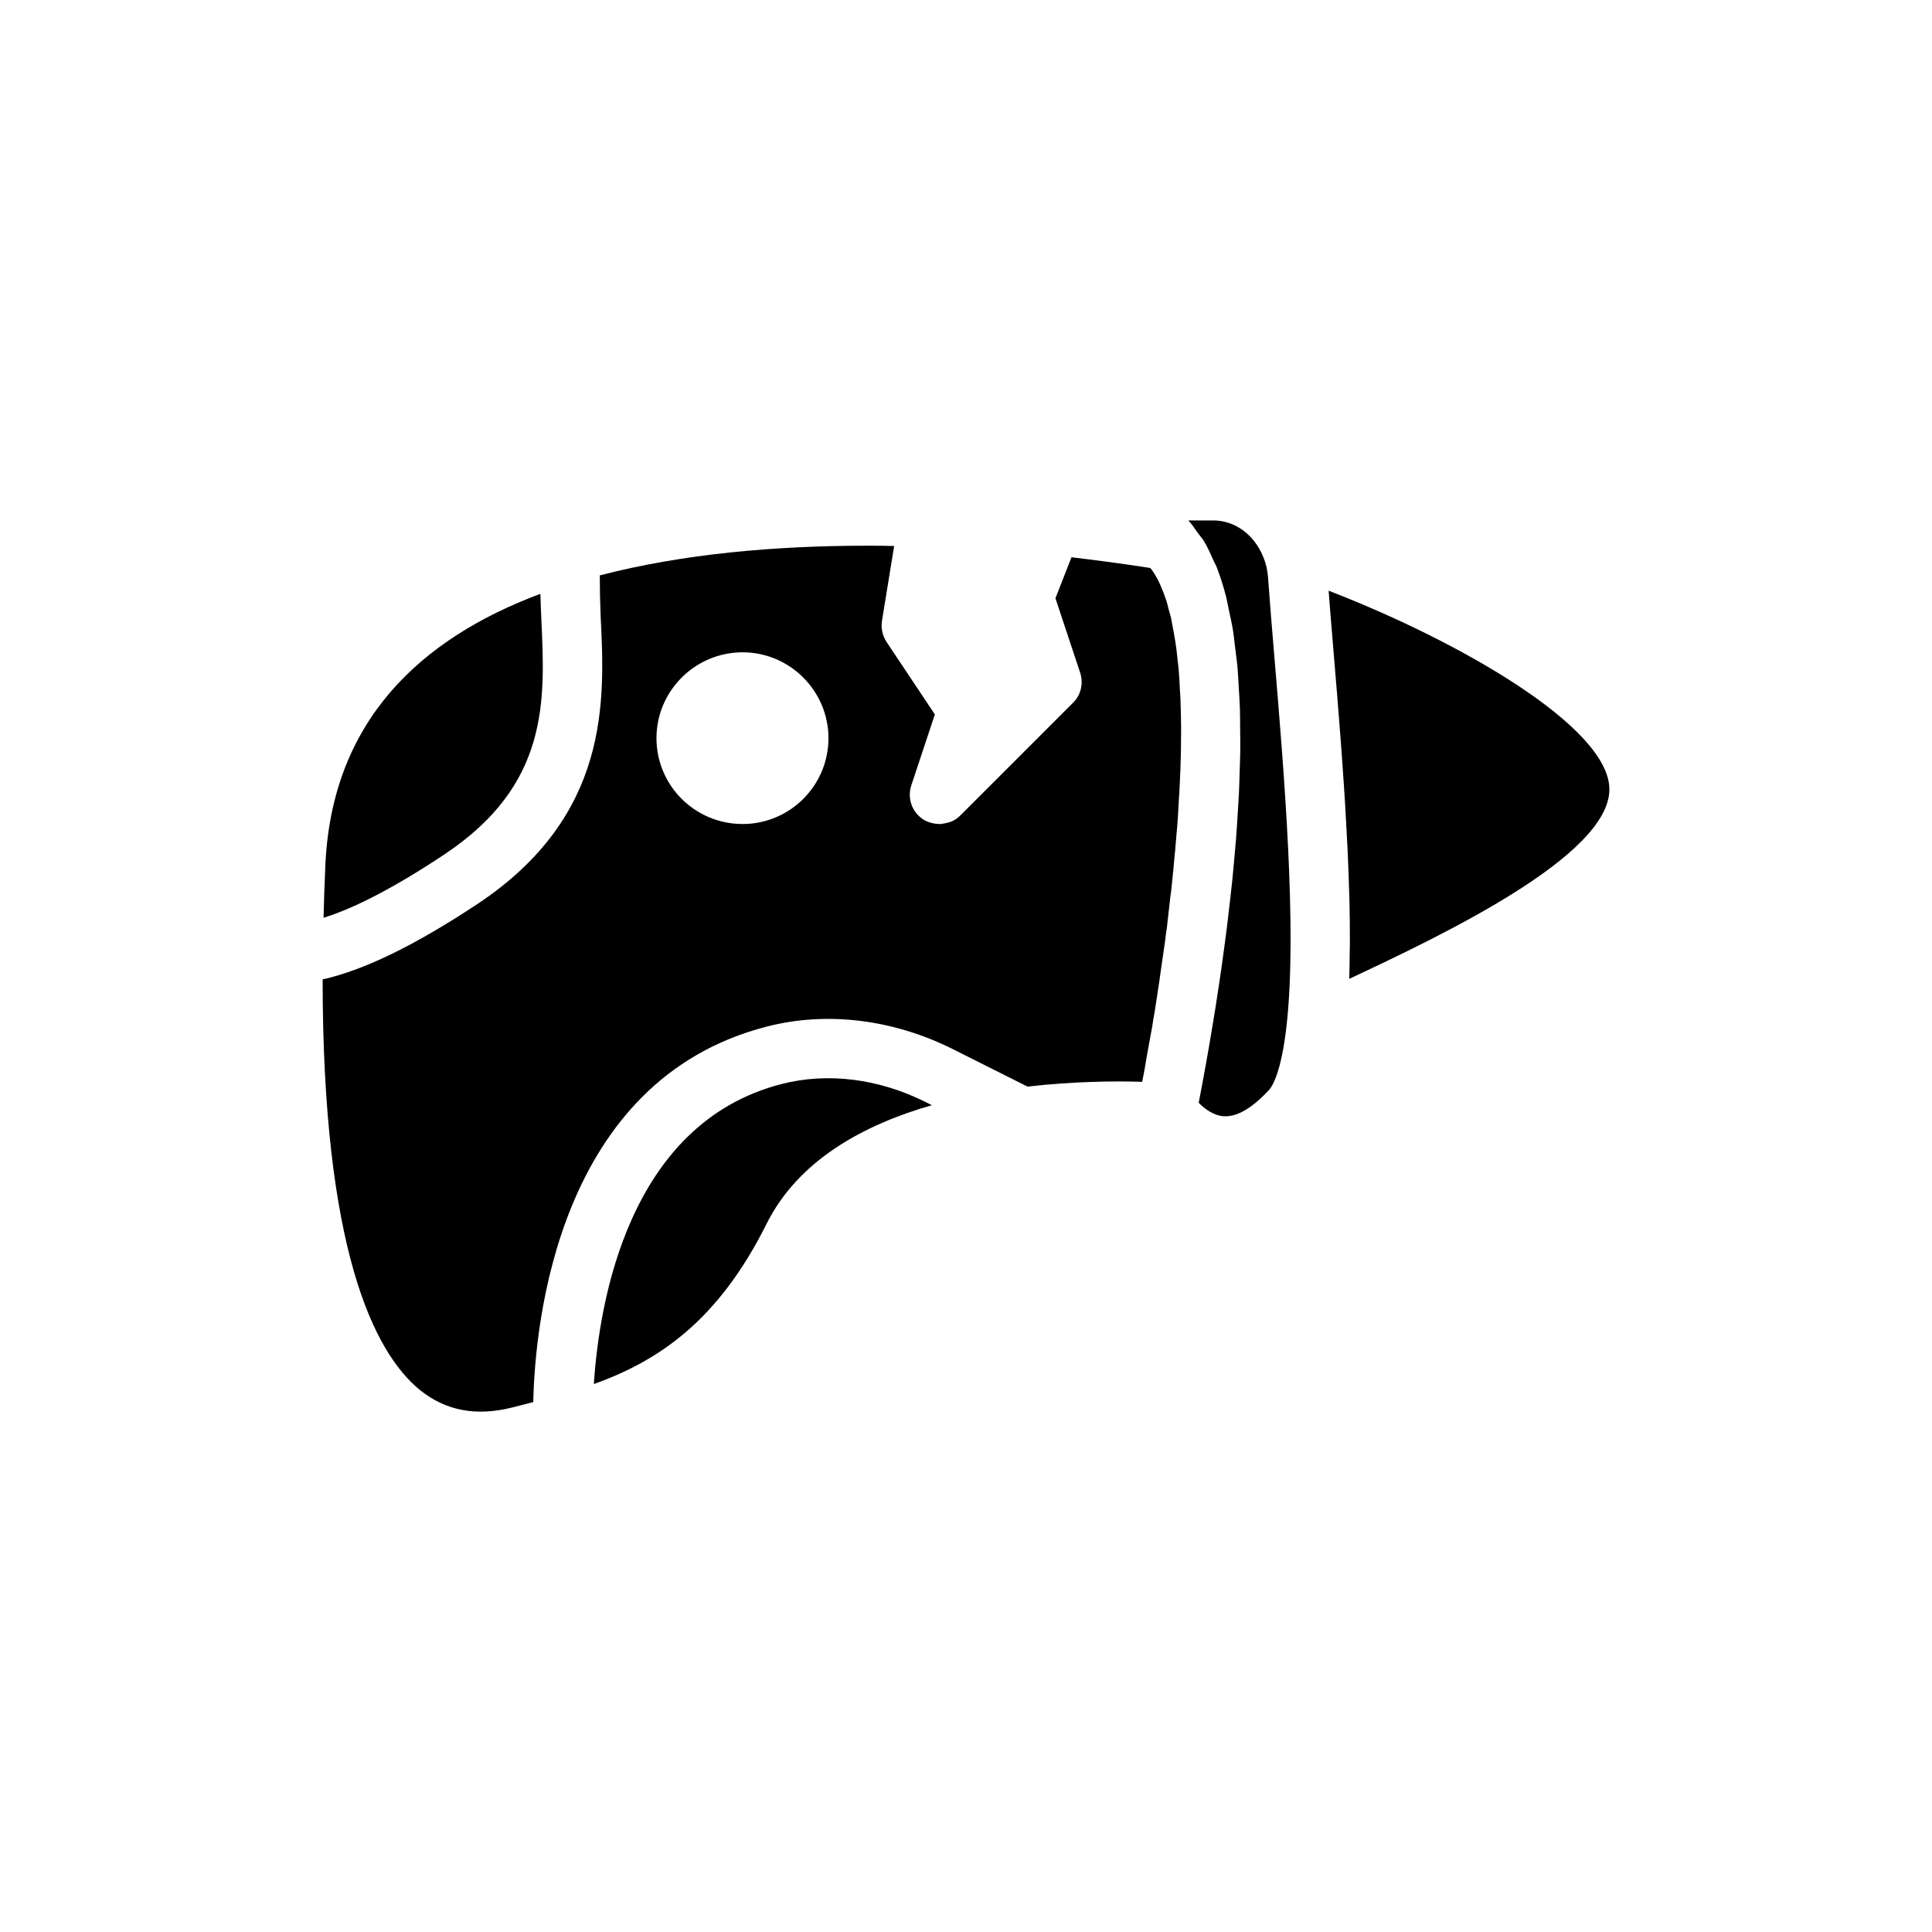
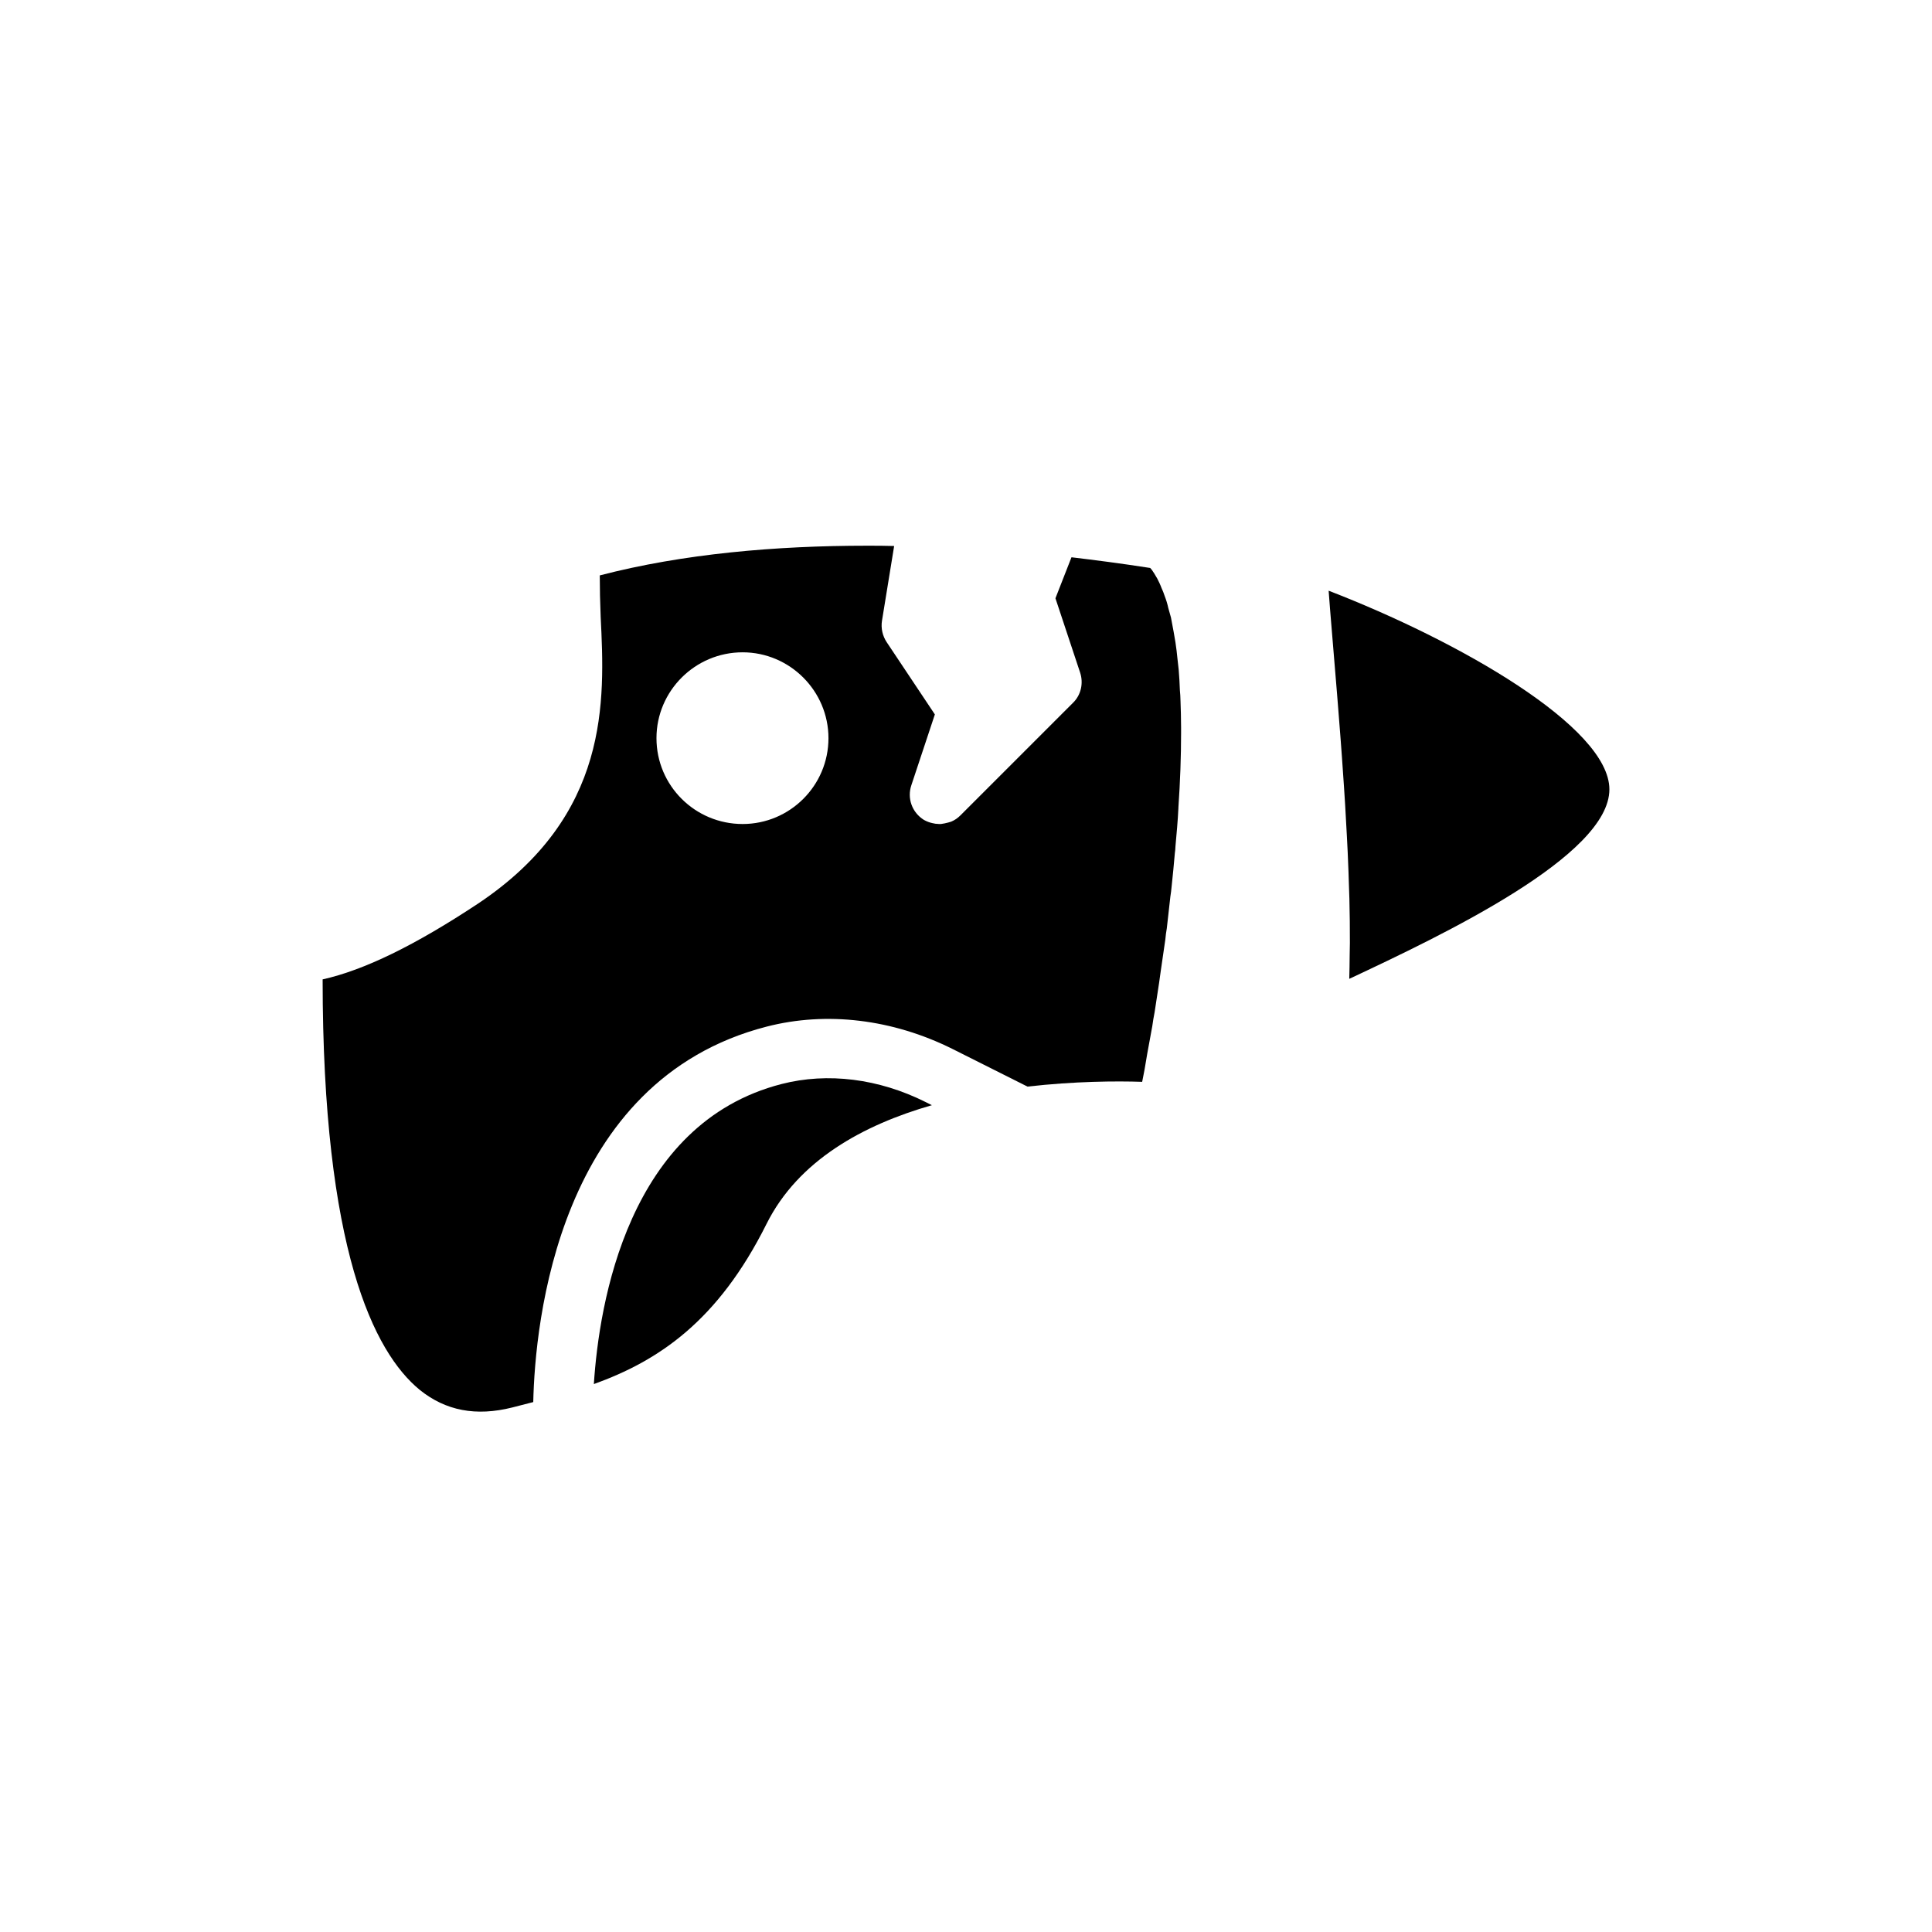
<svg xmlns="http://www.w3.org/2000/svg" fill="#000000" width="800px" height="800px" version="1.1" viewBox="144 144 512 512">
  <g>
    <path d="m389.31 436.06c-12.418-6.219-25.984-7.926-38.195-4.781-40.691 10.457-48.352 58.137-49.738 79.516 17.109-6.164 32.887-16.641 45.77-42.465 8.418-16.84 25.629-26.223 43.809-31.445z" />
    <path d="m496.45 305.09c0.059 0.711 0.109 1.387 0.172 2.117 0.262 3.191 0.535 6.484 0.824 9.977 0.289 3.477 0.594 7.113 0.898 10.84 0.098 1.215 0.195 2.449 0.293 3.684 0.219 2.731 0.434 5.477 0.648 8.289 0.113 1.496 0.219 2.992 0.332 4.504 0.191 2.644 0.375 5.285 0.551 7.965 0.105 1.59 0.207 3.16 0.305 4.754 0.168 2.742 0.316 5.473 0.457 8.215 0.074 1.469 0.156 2.926 0.223 4.387 0.152 3.344 0.27 6.641 0.367 9.918 0.023 0.801 0.062 1.621 0.082 2.418 0.098 4.008 0.145 7.93 0.133 11.75-0.004 1.07-0.039 2.07-0.055 3.121-0.027 2.144-0.035 4.324-0.109 6.375 24.816-11.633 68.934-32.617 68.934-50.207 0-16.531-39.93-39.352-74.402-52.652 0.117 1.512 0.219 2.941 0.348 4.547z" />
    <path d="m456.84 329.62c0-0.945-0.078-1.73-0.156-2.676-0.078-1.809-0.156-3.699-0.316-5.434-0.078-0.945-0.234-1.891-0.316-2.832-0.156-1.496-0.316-3.07-0.551-4.488-0.156-0.945-0.316-1.891-0.473-2.754-0.234-1.34-0.473-2.598-0.707-3.777-0.238-0.867-0.473-1.73-0.707-2.519-0.234-1.102-0.551-2.125-0.945-3.148-0.238-0.785-0.551-1.496-0.867-2.203-0.316-0.867-0.707-1.652-1.102-2.441-0.395-0.629-0.707-1.258-1.102-1.809-0.234-0.395-0.473-0.707-0.785-1.023-7.559-1.18-14.879-2.125-20.859-2.832l-4.25 10.863 6.535 19.68c0.945 2.832 0.234 5.984-1.891 8.031l-29.836 29.836c-0.707 0.707-1.496 1.258-2.441 1.652-0.238 0.078-0.473 0.156-0.785 0.234-0.629 0.156-1.262 0.316-1.969 0.395h-0.395c-0.316 0-0.629-0.078-1.023-0.078-0.234-0.078-0.551-0.078-0.785-0.156-0.785-0.156-1.574-0.473-2.281-0.867-3.148-1.969-4.488-5.746-3.305-9.211l6.219-18.734-12.754-19.129c-1.102-1.652-1.574-3.699-1.262-5.668l3.227-19.836c-2.363-0.078-4.801-0.078-7.242-0.078-24.008 0-48.727 2.125-70.77 7.871 0 3.543 0.078 7.164 0.238 11.02 1.102 22.199 2.519 52.586-32.512 75.965-16.766 11.102-30.23 17.633-41.172 20.074 0 71.477 13.539 98.793 25.742 108.79 6.848 5.512 14.879 7.086 24.562 4.644 1.812-0.473 3.699-0.945 5.512-1.418 0.461-20.785 6.445-85.258 61.863-99.504 15.902-4.094 33.379-1.969 49.199 5.902l19.918 9.996c12.438-1.418 23.539-1.496 30.387-1.262 0.238-1.102 0.395-2.125 0.629-3.227 0.234-1.418 0.473-2.754 0.707-4.172 0.473-2.441 0.867-4.879 1.34-7.32 0.156-1.258 0.395-2.519 0.629-3.777 0.395-2.598 0.789-5.117 1.18-7.715 0.156-1.18 0.316-2.281 0.473-3.387 0.395-2.754 0.785-5.434 1.18-8.109 0.078-1.023 0.234-2.047 0.395-2.992 0.316-2.832 0.629-5.59 0.945-8.422 0.156-0.867 0.234-1.73 0.316-2.519 0.316-3.066 0.629-5.981 0.867-8.969 0.078-0.551 0.156-1.18 0.156-1.73 0.316-3.465 0.629-6.848 0.789-10.234v-0.156c0.473-6.848 0.707-13.461 0.707-19.602v-1.652c0-2.445-0.078-4.805-0.156-7.09zm-116.04 32.75c-12.594 0-22.828-10.156-22.828-22.75 0-12.516 10.234-22.75 22.828-22.75 12.516 0 22.75 10.234 22.75 22.75 0 12.594-10.234 22.75-22.75 22.75z" />
-     <path d="m461.51 285.34c0.5 0.699 1.074 1.277 1.535 2.039 0.934 1.539 1.723 3.309 2.504 5.09 0.27 0.613 0.602 1.125 0.855 1.762 0.977 2.488 1.824 5.172 2.551 8.023 0.258 1.016 0.43 2.152 0.66 3.211 0.418 1.93 0.859 3.828 1.184 5.883 0.215 1.352 0.34 2.812 0.516 4.211 0.238 1.895 0.504 3.754 0.672 5.731 0.133 1.535 0.191 3.156 0.285 4.734 0.117 1.957 0.258 3.891 0.32 5.906 0.051 1.645 0.039 3.344 0.055 5.019 0.02 2.039 0.059 4.059 0.031 6.137-0.023 1.707-0.094 3.441-0.148 5.168-0.062 2.109-0.113 4.203-0.219 6.336-0.086 1.738-0.207 3.481-0.316 5.227-0.137 2.152-0.262 4.293-0.43 6.449-0.137 1.734-0.301 3.453-0.457 5.184-0.195 2.176-0.387 4.344-0.613 6.508-0.176 1.688-0.367 3.344-0.559 5.019-0.246 2.188-0.492 4.359-0.762 6.516-0.203 1.617-0.414 3.191-0.625 4.781-0.285 2.148-0.57 4.277-0.871 6.375-0.223 1.543-0.445 3.031-0.672 4.543-0.312 2.074-0.621 4.121-0.941 6.121-0.227 1.43-0.453 2.801-0.684 4.188-0.324 1.957-0.645 3.875-0.965 5.738-0.234 1.348-0.461 2.625-0.691 3.918-0.316 1.762-0.625 3.469-0.93 5.121-0.23 1.246-0.453 2.414-0.676 3.59-0.148 0.773-0.305 1.641-0.449 2.387 1.566 1.59 3.883 3.328 6.465 3.551 4.438 0.398 9.055-3.582 12.199-6.988 0.723-0.793 3.25-4.43 4.66-17.414v-0.016c2.766-25.207-0.699-66.645-3.238-96.895-0.668-8.004-1.285-15.305-1.715-21.473-0.152-1.977-0.562-3.758-1.246-5.367-2.383-5.984-7.551-9.734-13.254-9.734h-6.633c0.039 0.047 0.086 0.086 0.121 0.129 0.914 0.957 1.672 2.164 2.481 3.293z" />
-     <path d="m261.89 370.35c27.629-18.441 26.586-40.621 25.578-62.07-0.113-2.363-0.188-4.633-0.258-6.91-31.914 11.922-55.281 33.766-56.988 71.93-0.223 4.832-0.355 9.402-0.477 13.918 7-2.168 17.211-6.926 32.145-16.867z" />
  </g>
</svg>